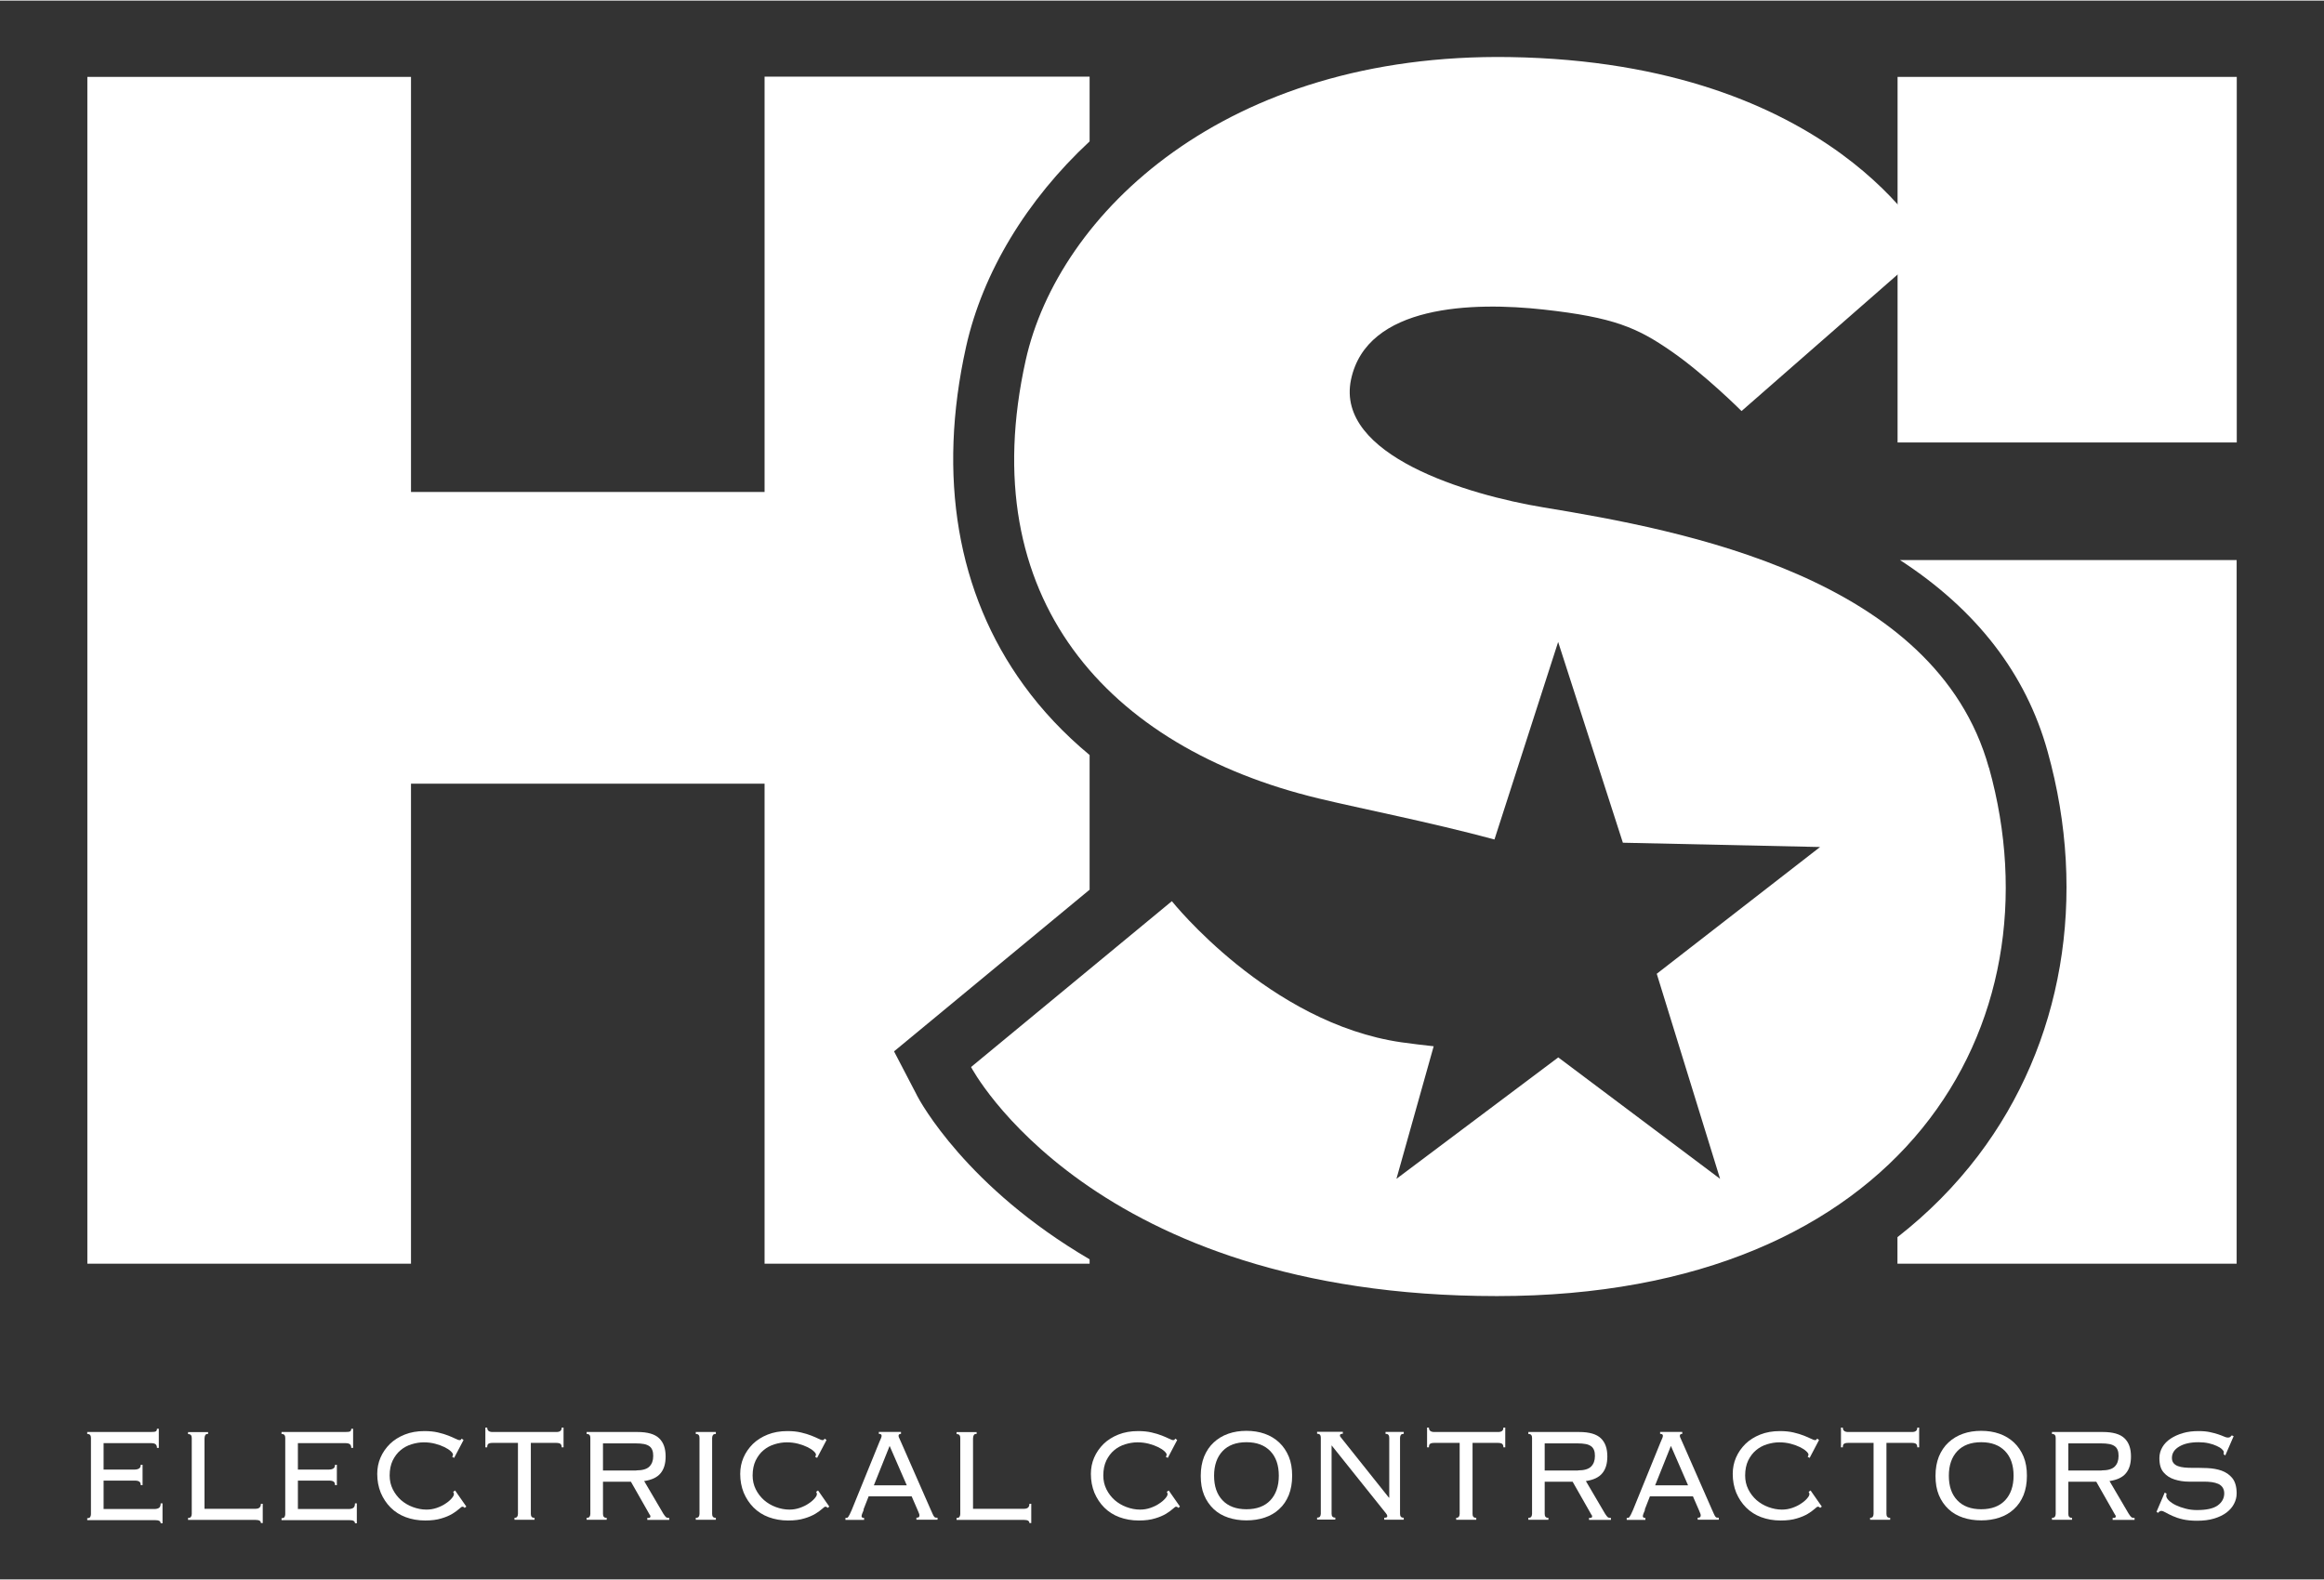
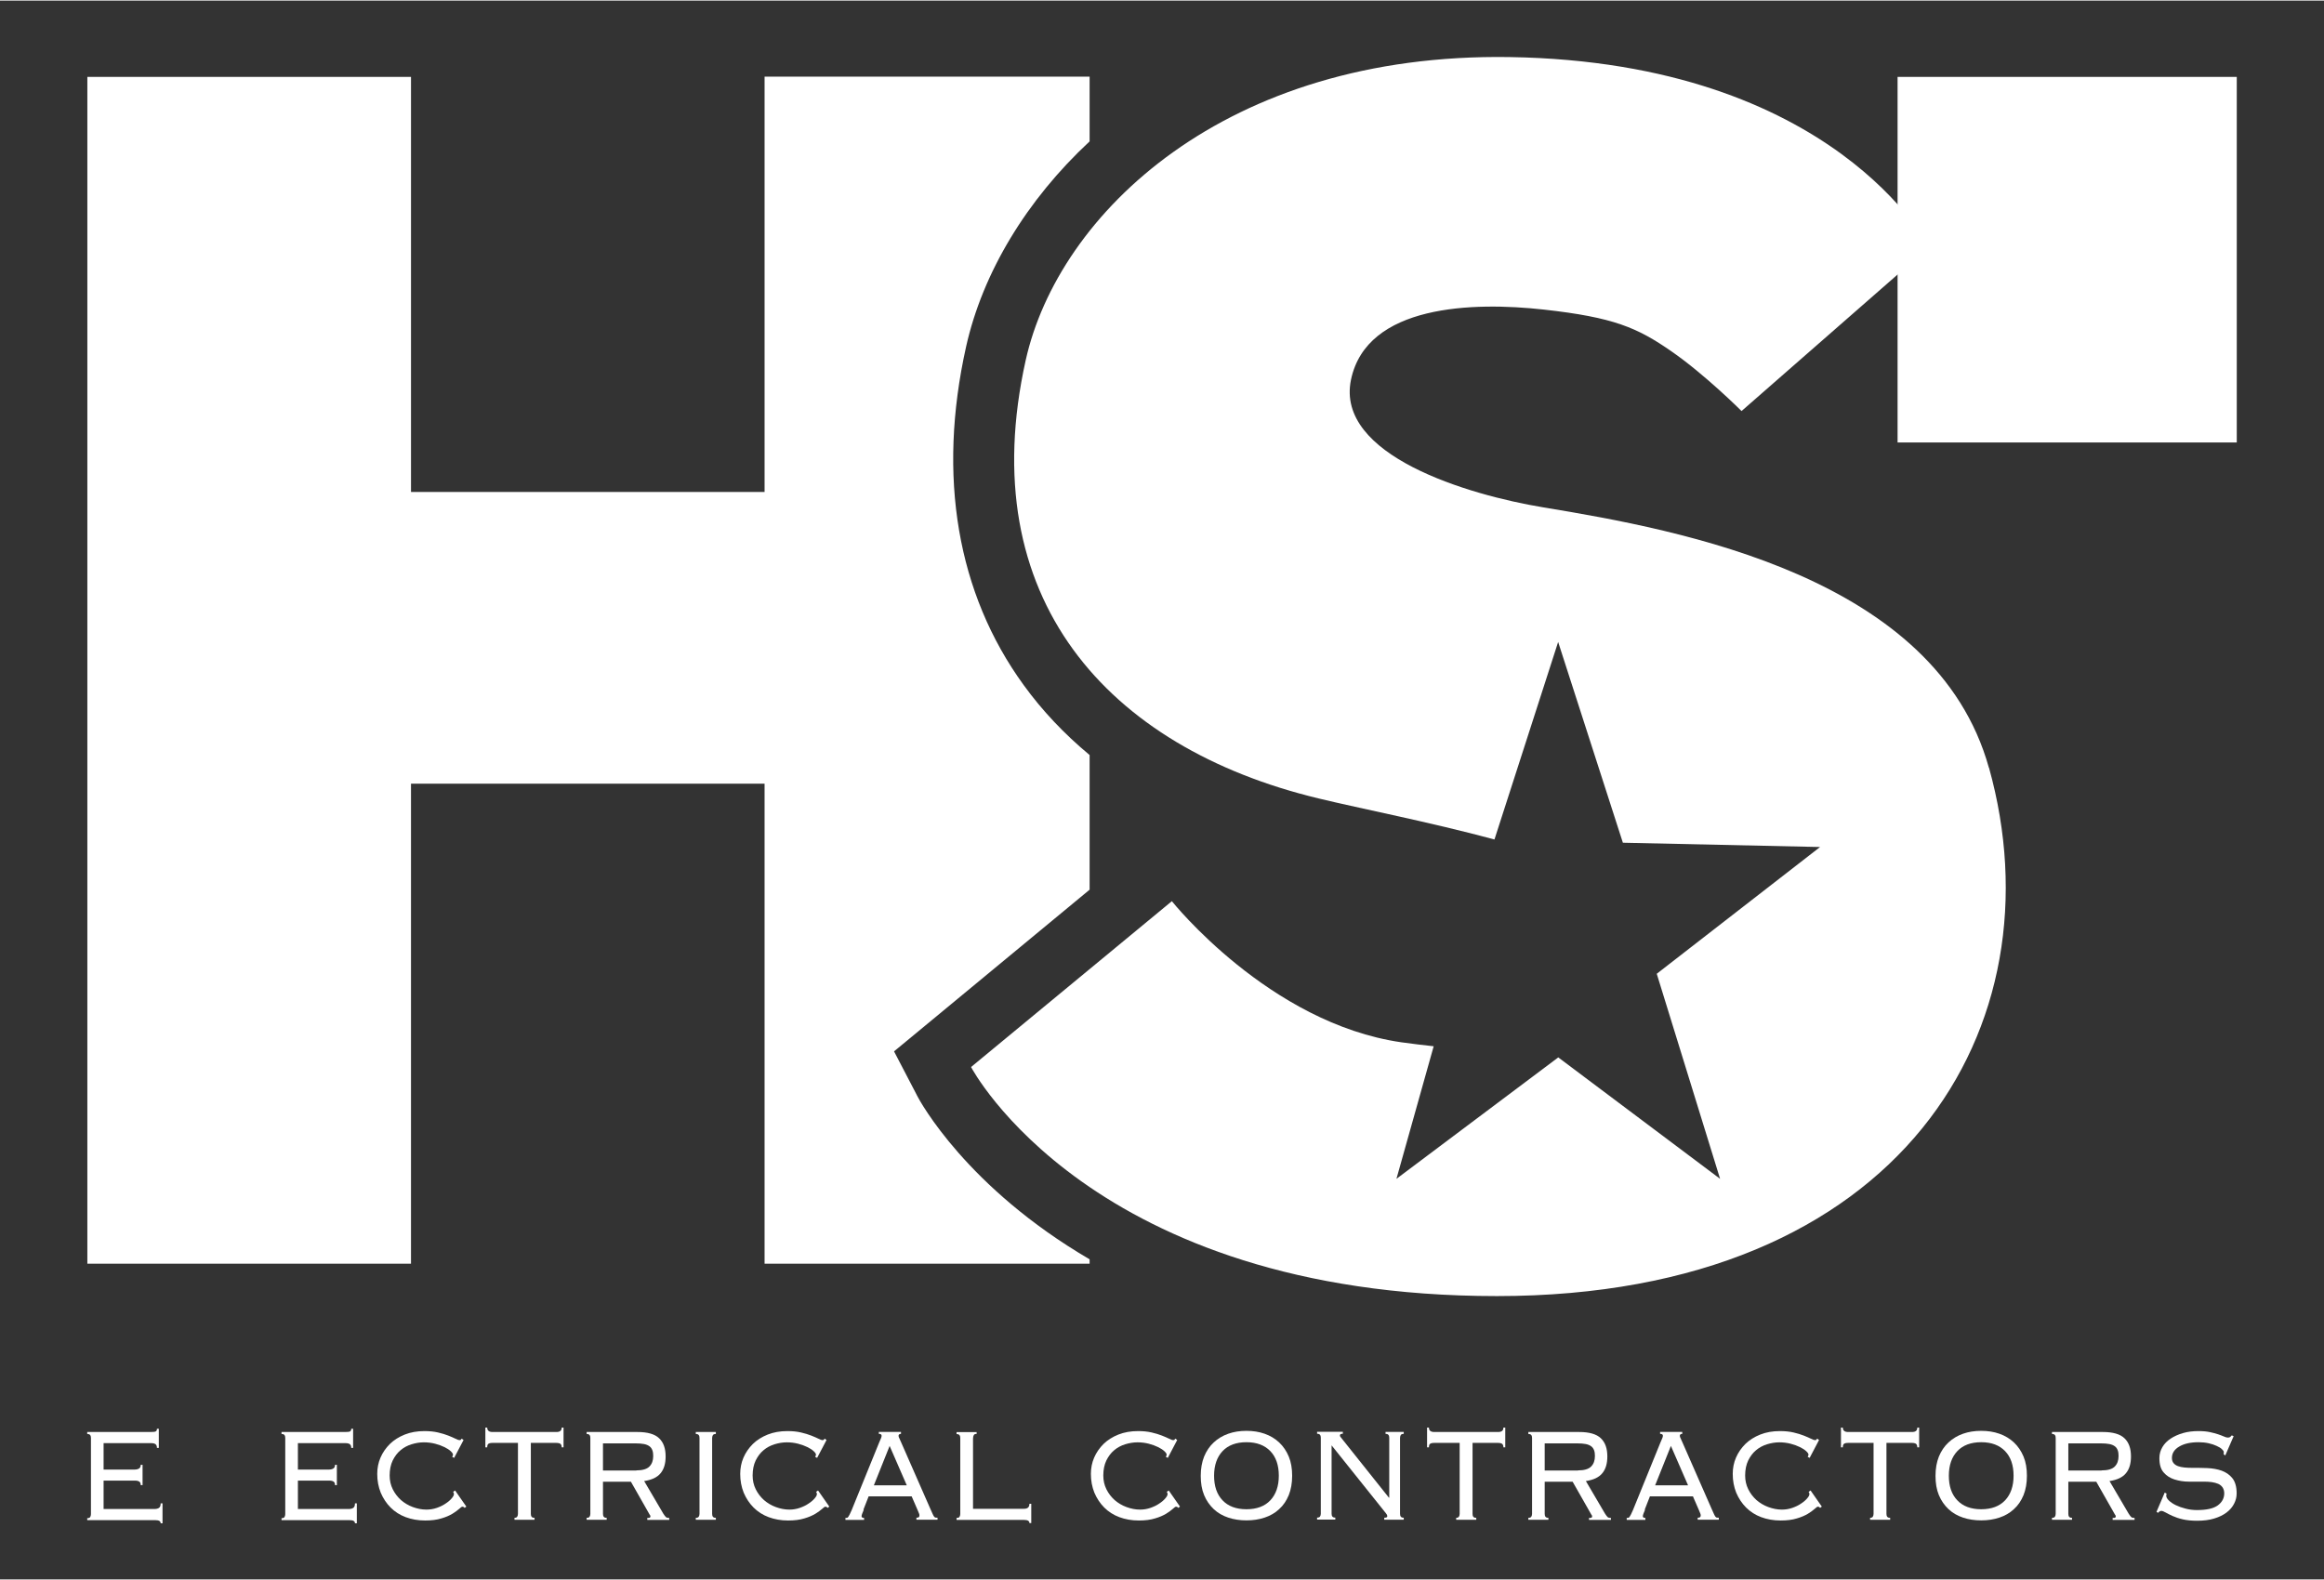
<svg xmlns="http://www.w3.org/2000/svg" id="uuid-a1152b4f-ec8b-467a-966e-c31d0422f18a" viewBox="0 0 200.34 136.13" width="200" height="136">
  <rect x="0" y="0" width="200.34" height="136.13" fill="#333333" stroke="none" />
  <defs>
    <style>.uuid-36551ab8-f6bf-4315-aa81-ca6a3495f456{fill:#fff;stroke-width:0px;}</style>
  </defs>
  <path class="uuid-36551ab8-f6bf-4315-aa81-ca6a3495f456" d="m7.84,123.93c0-.11-.02-.19-.07-.25-.04-.06-.13-.09-.25-.09v-.17h5.49c.23,0,.37-.02.43-.06.06-.04.09-.12.09-.22h.16v1.65h-.16c0-.13-.03-.22-.1-.3-.07-.07-.21-.11-.41-.11h-4.09v2.28h2.66c.16,0,.29-.03.39-.09s.15-.16.15-.32h.16v1.75h-.16c0-.14-.04-.25-.12-.3-.08-.06-.21-.09-.39-.09h-2.69v2.45h4.38c.18,0,.32-.04.41-.11.09-.07.13-.2.13-.38h.16v1.72h-.16c0-.18-.15-.27-.46-.27h-5.87v-.17c.12,0,.21-.03.25-.09.04-.06.07-.15.07-.25v-6.55Z" />
-   <path class="uuid-36551ab8-f6bf-4315-aa81-ca6a3495f456" d="m17.95,123.58c-.12,0-.21.03-.25.1-.04.07-.07.17-.07.3v6.06h4.4c.31,0,.46-.14.46-.43h.16v1.66h-.16c0-.18-.15-.27-.46-.27h-5.82v-.17c.12,0,.21-.03.25-.09.04-.06.07-.15.07-.25v-6.55c0-.11-.02-.19-.07-.25-.04-.06-.13-.09-.25-.09v-.17h1.73v.17Z" />
  <path class="uuid-36551ab8-f6bf-4315-aa81-ca6a3495f456" d="m24.59,123.93c0-.11-.02-.19-.07-.25-.04-.06-.13-.09-.25-.09v-.17h5.49c.23,0,.37-.02.43-.06.06-.04.09-.12.09-.22h.16v1.65h-.16c0-.13-.03-.22-.1-.3-.07-.07-.21-.11-.41-.11h-4.09v2.28h2.66c.16,0,.29-.03.39-.09s.15-.16.15-.32h.16v1.75h-.16c0-.14-.04-.25-.12-.3-.08-.06-.21-.09-.39-.09h-2.69v2.45h4.38c.18,0,.32-.04.41-.11.09-.07.13-.2.13-.38h.16v1.72h-.16c0-.18-.15-.27-.46-.27h-5.87v-.17c.12,0,.21-.03.25-.09.04-.06.07-.15.07-.25v-6.55Z" />
  <path class="uuid-36551ab8-f6bf-4315-aa81-ca6a3495f456" d="m40.05,129.96c-.05-.07-.12-.1-.2-.1-.04,0-.13.06-.27.19s-.33.26-.58.42c-.25.15-.57.29-.95.4-.38.12-.85.18-1.4.18-.61,0-1.17-.1-1.68-.29-.51-.19-.94-.47-1.3-.83-.36-.36-.64-.79-.85-1.28-.2-.5-.3-1.04-.3-1.62,0-.49.09-.96.28-1.4.19-.44.46-.83.81-1.18.35-.34.78-.61,1.28-.81.5-.2,1.07-.3,1.7-.3.44,0,.83.04,1.17.12.34.08.64.17.89.27.25.1.46.19.62.27.16.08.27.12.33.12.07,0,.11-.01.13-.04.02-.02.04-.06.07-.09l.16.12-.81,1.54-.17-.09s.07-.11.07-.19-.07-.18-.2-.3-.31-.24-.54-.35c-.23-.11-.49-.21-.8-.29-.31-.08-.63-.12-.98-.12s-.7.06-1.06.17c-.35.11-.67.28-.94.51-.28.23-.5.53-.68.89-.17.36-.26.79-.26,1.29,0,.43.09.83.27,1.19.18.36.42.67.71.93.3.26.64.46,1.02.6s.77.22,1.17.22c.31,0,.61-.05.9-.15.28-.1.54-.22.75-.37.22-.14.39-.29.52-.44s.2-.27.2-.37c0-.09-.02-.15-.07-.2l.17-.12.97,1.39-.17.13Z" />
  <path class="uuid-36551ab8-f6bf-4315-aa81-ca6a3495f456" d="m44.33,130.82c.12,0,.21-.03.25-.09.04-.06.07-.15.07-.25v-6.12h-2.2c-.17,0-.28.03-.35.08-.07.05-.1.15-.1.3h-.16v-1.7h.16c0,.25.15.38.46.38h5.5c.31,0,.46-.12.46-.38h.16v1.7h-.16c0-.14-.04-.24-.11-.3-.07-.05-.19-.08-.35-.08h-2.2v6.12c0,.11.02.19.07.25.04.06.13.09.25.09v.17h-1.73v-.17Z" />
  <path class="uuid-36551ab8-f6bf-4315-aa81-ca6a3495f456" d="m51.98,130.48c0,.11.02.19.07.25.04.06.13.09.25.09v.17h-1.73v-.17c.12,0,.21-.03.25-.09.04-.06.07-.15.07-.25v-6.55c0-.11-.02-.19-.07-.25-.04-.06-.13-.09-.25-.09v-.17h4.39c.86,0,1.49.18,1.86.54.38.36.56.88.56,1.57,0,.61-.14,1.09-.43,1.44-.29.36-.76.58-1.42.68l1.65,2.81c.1.15.17.25.23.3.06.05.15.07.28.07v.17h-1.89v-.17c.11,0,.19,0,.22-.03s.05-.05.05-.1c0-.06-.02-.11-.07-.16l-1.61-2.83h-2.41v2.77Zm2.87-3.75c.53,0,.91-.11,1.13-.33.22-.22.33-.52.33-.91,0-.19-.02-.36-.07-.49s-.12-.25-.24-.34-.27-.16-.47-.2c-.2-.04-.45-.06-.75-.06h-2.8v2.34h2.87Z" />
  <path class="uuid-36551ab8-f6bf-4315-aa81-ca6a3495f456" d="m59.98,130.82c.12,0,.21-.03.25-.09.04-.06.07-.15.07-.25v-6.55c0-.11-.02-.19-.07-.25-.04-.06-.13-.09-.25-.09v-.17h1.73v.17c-.12,0-.21.03-.25.09-.04.06-.07.15-.07.25v6.55c0,.11.02.19.07.25.04.06.13.09.25.09v.17h-1.73v-.17Z" />
  <path class="uuid-36551ab8-f6bf-4315-aa81-ca6a3495f456" d="m71.34,129.96c-.05-.07-.12-.1-.2-.1-.04,0-.13.06-.27.19s-.33.26-.58.42c-.25.15-.57.29-.95.4-.38.12-.85.18-1.4.18-.61,0-1.17-.1-1.68-.29-.51-.19-.94-.47-1.3-.83-.36-.36-.64-.79-.85-1.28-.2-.5-.3-1.04-.3-1.62,0-.49.09-.96.28-1.4.19-.44.46-.83.81-1.18.35-.34.78-.61,1.28-.81.5-.2,1.07-.3,1.7-.3.44,0,.83.04,1.17.12.34.08.64.17.89.27.25.1.46.19.62.27.16.08.27.12.33.12.07,0,.11-.01.13-.04.02-.02.04-.06.07-.09l.16.12-.81,1.54-.17-.09s.07-.11.07-.19-.07-.18-.2-.3-.31-.24-.54-.35c-.23-.11-.49-.21-.8-.29-.31-.08-.63-.12-.98-.12s-.7.06-1.06.17c-.35.11-.67.28-.94.51-.28.23-.5.53-.68.89-.17.36-.26.79-.26,1.29,0,.43.09.83.27,1.19.18.36.42.67.71.93.3.26.64.46,1.02.6s.77.22,1.17.22c.31,0,.61-.05.9-.15.28-.1.54-.22.75-.37.22-.14.39-.29.52-.44s.2-.27.2-.37c0-.09-.02-.15-.07-.2l.17-.12.97,1.39-.17.13Z" />
  <path class="uuid-36551ab8-f6bf-4315-aa81-ca6a3495f456" d="m74.46,130.13c-.04.09-.07.18-.12.29-.04.11-.07.19-.07.25,0,.11.07.16.22.16v.17h-1.61v-.17c.05,0,.1,0,.14-.01s.08-.04.11-.09c.03-.05.07-.12.12-.21.04-.09.1-.21.17-.37l2.37-5.83c.07-.16.12-.29.16-.37.03-.08.05-.15.05-.2,0-.12-.08-.17-.24-.17v-.17h1.91v.17c-.14,0-.21.06-.21.17,0,.06.02.13.07.22.04.09.1.22.17.38l2.52,5.74c.08.17.14.31.18.4.04.1.09.17.12.22.04.05.08.08.12.09.04,0,.11.01.18.01v.17h-1.82v-.17c.11,0,.17-.02.21-.05.03-.03.05-.08.05-.15,0-.05-.01-.1-.03-.15-.02-.05-.07-.17-.14-.34l-.5-1.15h-3.71l-.45,1.15Zm3.71-2.11l-1.48-3.4-1.36,3.4h2.84Z" />
  <path class="uuid-36551ab8-f6bf-4315-aa81-ca6a3495f456" d="m84.2,123.58c-.12,0-.21.03-.25.1-.04.07-.07.17-.07.3v6.06h4.4c.31,0,.46-.14.46-.43h.16v1.66h-.16c0-.18-.15-.27-.46-.27h-5.82v-.17c.12,0,.21-.03.25-.09.04-.06.07-.15.07-.25v-6.55c0-.11-.02-.19-.07-.25-.04-.06-.13-.09-.25-.09v-.17h1.73v.17Z" />
  <path class="uuid-36551ab8-f6bf-4315-aa81-ca6a3495f456" d="m101.57,129.96c-.05-.07-.12-.1-.2-.1-.04,0-.13.06-.27.19s-.33.26-.58.42c-.25.15-.57.29-.95.4-.38.12-.85.18-1.4.18-.61,0-1.17-.1-1.68-.29-.51-.19-.94-.47-1.3-.83-.36-.36-.64-.79-.85-1.28-.2-.5-.3-1.04-.3-1.62,0-.49.09-.96.28-1.4.19-.44.46-.83.81-1.18.35-.34.78-.61,1.28-.81.5-.2,1.07-.3,1.7-.3.44,0,.83.04,1.17.12.34.08.64.17.89.27.25.1.46.19.62.27.16.08.27.12.33.12.07,0,.11-.01.13-.04.02-.02.04-.06.07-.09l.16.12-.81,1.54-.17-.09s.07-.11.07-.19-.07-.18-.2-.3-.31-.24-.54-.35c-.23-.11-.49-.21-.8-.29-.31-.08-.63-.12-.98-.12s-.7.06-1.06.17c-.35.11-.67.28-.94.51-.28.23-.5.53-.68.89-.17.36-.26.79-.26,1.29,0,.43.09.83.27,1.19.18.36.42.67.71.93.3.26.64.46,1.02.6s.77.22,1.17.22c.31,0,.61-.05.9-.15.28-.1.54-.22.75-.37.22-.14.39-.29.52-.44s.2-.27.2-.37c0-.09-.02-.15-.07-.2l.17-.12.97,1.39-.17.13Z" />
  <path class="uuid-36551ab8-f6bf-4315-aa81-ca6a3495f456" d="m107.45,123.32c.57,0,1.09.08,1.57.25.48.17.9.42,1.25.75.35.33.63.74.83,1.22.2.48.29,1.03.29,1.66s-.1,1.18-.29,1.66c-.2.48-.47.89-.83,1.21-.35.33-.77.57-1.25.73-.48.16-1,.24-1.57.24s-1.09-.08-1.57-.24c-.48-.16-.9-.4-1.25-.73-.35-.33-.63-.73-.83-1.21-.2-.48-.29-1.03-.29-1.66s.1-1.18.29-1.66c.2-.48.47-.89.83-1.22.35-.33.77-.58,1.25-.75.48-.17,1-.25,1.57-.25Zm0,.98c-.89,0-1.58.26-2.06.77-.48.51-.73,1.22-.73,2.12s.24,1.61.73,2.12c.48.51,1.17.77,2.06.77s1.58-.26,2.06-.77c.48-.51.73-1.22.73-2.12s-.24-1.61-.73-2.12c-.49-.51-1.17-.77-2.06-.77Z" />
  <path class="uuid-36551ab8-f6bf-4315-aa81-ca6a3495f456" d="m119.76,129.09v-5.17c0-.11-.02-.19-.07-.25-.04-.06-.13-.09-.25-.09v-.17h1.57v.17c-.12,0-.21.03-.25.09-.04.06-.07.15-.07.25v6.55c0,.11.02.19.07.25.04.06.13.09.25.09v.17h-1.68v-.17c.18,0,.26-.04.26-.12,0-.07-.02-.12-.05-.17s-.06-.08-.08-.11l-4.67-5.84v5.89c0,.11.02.19.07.25.04.06.13.09.25.09v.17h-1.57v-.17c.12,0,.21-.03.25-.09.04-.06.07-.15.07-.25v-6.55c0-.11-.02-.19-.07-.25-.04-.06-.13-.09-.25-.09v-.17h2.22v.17c-.1,0-.16.01-.2.04s-.05.06-.05.12c0,.03.01.06.03.09.02.03.05.06.07.09l4.12,5.17h.03Z" />
  <path class="uuid-36551ab8-f6bf-4315-aa81-ca6a3495f456" d="m125.51,130.82c.12,0,.21-.03.25-.09.04-.06.07-.15.07-.25v-6.12h-2.2c-.17,0-.28.03-.35.08-.07.05-.1.15-.1.3h-.16v-1.7h.16c0,.25.15.38.46.38h5.5c.31,0,.46-.12.46-.38h.16v1.7h-.16c0-.14-.04-.24-.11-.3-.07-.05-.19-.08-.35-.08h-2.2v6.12c0,.11.02.19.07.25.04.06.13.09.25.09v.17h-1.73v-.17Z" />
  <path class="uuid-36551ab8-f6bf-4315-aa81-ca6a3495f456" d="m133.16,130.48c0,.11.02.19.07.25.04.06.13.09.25.09v.17h-1.73v-.17c.12,0,.21-.03.25-.09.04-.06.07-.15.07-.25v-6.55c0-.11-.02-.19-.07-.25-.04-.06-.13-.09-.25-.09v-.17h4.39c.86,0,1.49.18,1.86.54.38.36.56.88.56,1.57,0,.61-.14,1.09-.43,1.44-.29.36-.76.58-1.42.68l1.65,2.81c.1.15.17.25.23.3.06.05.15.07.28.07v.17h-1.89v-.17c.11,0,.19,0,.22-.03s.05-.05.05-.1c0-.06-.02-.11-.07-.16l-1.61-2.83h-2.41v2.77Zm2.87-3.75c.53,0,.91-.11,1.13-.33.22-.22.33-.52.33-.91,0-.19-.02-.36-.07-.49s-.12-.25-.24-.34-.27-.16-.47-.2c-.2-.04-.45-.06-.75-.06h-2.8v2.34h2.87Z" />
  <path class="uuid-36551ab8-f6bf-4315-aa81-ca6a3495f456" d="m141.81,130.13c-.04.09-.07.18-.12.29-.04.11-.07.19-.07.25,0,.11.07.16.22.16v.17h-1.61v-.17c.05,0,.1,0,.14-.01s.08-.04.11-.09c.03-.05.07-.12.12-.21.04-.09.1-.21.17-.37l2.37-5.83c.07-.16.12-.29.16-.37.03-.08.05-.15.05-.2,0-.12-.08-.17-.24-.17v-.17h1.91v.17c-.14,0-.21.06-.21.17,0,.06.02.13.07.22.04.09.1.22.17.38l2.52,5.74c.08.17.14.31.18.4.04.1.09.17.12.22.04.05.08.08.12.09.04,0,.11.01.18.01v.17h-1.82v-.17c.11,0,.17-.02.21-.05.03-.03.05-.08.05-.15,0-.05-.01-.1-.03-.15-.02-.05-.07-.17-.14-.34l-.5-1.15h-3.71l-.45,1.15Zm3.71-2.11l-1.48-3.4-1.36,3.4h2.84Z" />
  <path class="uuid-36551ab8-f6bf-4315-aa81-ca6a3495f456" d="m156.9,129.96c-.05-.07-.12-.1-.2-.1-.04,0-.13.06-.27.19s-.33.26-.58.42c-.25.15-.57.29-.95.4-.38.12-.85.18-1.4.18-.61,0-1.17-.1-1.68-.29-.51-.19-.94-.47-1.3-.83-.36-.36-.64-.79-.85-1.28-.2-.5-.3-1.04-.3-1.62,0-.49.09-.96.28-1.4.19-.44.46-.83.81-1.18.35-.34.78-.61,1.28-.81.5-.2,1.07-.3,1.7-.3.44,0,.83.04,1.17.12.34.08.64.17.89.27.25.1.46.19.62.27.16.08.27.12.33.12.07,0,.11-.01.13-.04.02-.02.04-.06.07-.09l.16.12-.81,1.54-.17-.09s.07-.11.07-.19-.07-.18-.2-.3-.31-.24-.54-.35c-.23-.11-.49-.21-.8-.29-.31-.08-.63-.12-.98-.12s-.7.06-1.06.17c-.35.11-.67.28-.94.51-.28.23-.5.53-.68.89-.17.36-.26.79-.26,1.29,0,.43.09.83.27,1.19.18.36.42.67.71.93.3.26.64.46,1.02.6s.77.22,1.17.22c.31,0,.61-.05.9-.15.28-.1.54-.22.75-.37.22-.14.39-.29.52-.44s.2-.27.2-.37c0-.09-.02-.15-.07-.2l.17-.12.97,1.39-.17.13Z" />
  <path class="uuid-36551ab8-f6bf-4315-aa81-ca6a3495f456" d="m161.19,130.82c.12,0,.21-.03.25-.09.04-.06.07-.15.07-.25v-6.12h-2.2c-.17,0-.28.03-.35.08-.07.05-.1.15-.1.3h-.16v-1.7h.16c0,.25.15.38.46.38h5.5c.31,0,.46-.12.46-.38h.16v1.7h-.16c0-.14-.04-.24-.11-.3-.07-.05-.19-.08-.35-.08h-2.2v6.12c0,.11.02.19.07.25.04.06.13.09.25.09v.17h-1.73v-.17Z" />
  <path class="uuid-36551ab8-f6bf-4315-aa81-ca6a3495f456" d="m170.79,123.32c.57,0,1.09.08,1.57.25.48.17.9.42,1.25.75.35.33.63.74.83,1.22.2.48.29,1.03.29,1.66s-.1,1.18-.29,1.66c-.2.48-.47.89-.83,1.21-.35.33-.77.57-1.25.73-.48.16-1,.24-1.57.24s-1.09-.08-1.57-.24c-.48-.16-.9-.4-1.25-.73-.35-.33-.63-.73-.83-1.21-.2-.48-.29-1.03-.29-1.66s.1-1.18.29-1.66c.2-.48.47-.89.83-1.22.35-.33.77-.58,1.25-.75.48-.17,1-.25,1.57-.25Zm0,.98c-.89,0-1.58.26-2.06.77-.48.51-.73,1.22-.73,2.12s.24,1.61.73,2.12c.48.51,1.17.77,2.06.77s1.58-.26,2.06-.77c.48-.51.73-1.22.73-2.12s-.24-1.61-.73-2.12c-.49-.51-1.17-.77-2.06-.77Z" />
  <path class="uuid-36551ab8-f6bf-4315-aa81-ca6a3495f456" d="m178.3,130.48c0,.11.02.19.07.25.04.06.13.09.25.09v.17h-1.73v-.17c.12,0,.21-.03.25-.09.04-.06.07-.15.07-.25v-6.55c0-.11-.02-.19-.07-.25-.04-.06-.13-.09-.25-.09v-.17h4.39c.86,0,1.49.18,1.86.54.38.36.56.88.56,1.57,0,.61-.14,1.09-.43,1.44-.29.36-.76.58-1.42.68l1.65,2.81c.1.15.17.25.23.3.06.05.15.07.28.07v.17h-1.89v-.17c.11,0,.19,0,.22-.03s.05-.05.05-.1c0-.06-.02-.11-.07-.16l-1.61-2.83h-2.41v2.77Zm2.87-3.75c.53,0,.91-.11,1.13-.33.22-.22.33-.52.33-.91,0-.19-.02-.36-.07-.49s-.12-.25-.24-.34-.27-.16-.47-.2c-.2-.04-.45-.06-.75-.06h-2.8v2.34h2.87Z" />
  <path class="uuid-36551ab8-f6bf-4315-aa81-ca6a3495f456" d="m186.78,128.72c-.03.07-.04.13-.04.19,0,.14.08.27.23.42.15.14.35.28.6.4s.53.22.85.3c.31.08.63.12.96.12.83,0,1.43-.13,1.8-.4.37-.27.56-.62.56-1.04,0-.2-.05-.37-.14-.51-.09-.13-.22-.24-.38-.31-.16-.07-.35-.12-.56-.15-.21-.03-.44-.04-.69-.04-.4,0-.83,0-1.28,0-.45,0-.86-.07-1.24-.19-.38-.12-.69-.32-.93-.6-.25-.28-.37-.69-.37-1.24,0-.35.09-.66.26-.95s.41-.53.71-.73c.3-.2.66-.36,1.07-.48.41-.12.86-.17,1.34-.17.38,0,.7.03.98.09.27.06.51.12.71.19.2.07.37.13.5.19.13.06.24.09.33.09.1,0,.17-.02.21-.06.04-.04.09-.08.13-.13l.16.07-.72,1.66-.14-.1s.01-.09.01-.19c0-.07-.05-.15-.16-.25-.1-.1-.25-.19-.45-.28-.19-.09-.42-.17-.69-.23-.27-.06-.56-.09-.87-.09-.71,0-1.27.13-1.68.38-.42.25-.62.58-.62.98,0,.18.05.33.14.44.09.11.22.2.38.26.16.06.35.1.56.12.21.02.44.03.69.03.41,0,.84,0,1.28.02s.86.09,1.23.22c.38.14.69.35.93.65.24.3.37.74.37,1.31,0,.31-.07.6-.22.89-.14.28-.36.54-.65.76-.29.22-.64.39-1.07.52-.42.13-.92.19-1.47.19-.47,0-.88-.04-1.23-.12-.35-.08-.64-.18-.88-.29-.24-.11-.45-.21-.6-.3-.16-.09-.28-.14-.38-.14-.09,0-.18.06-.28.17l-.13-.09.71-1.66.17.1Z" />
  <path class="uuid-36551ab8-f6bf-4315-aa81-ca6a3495f456" d="m79.04,94.38l-1.97-3.78,3.28-2.71,13.58-11.23v-11.61c-2.18-1.81-4.09-3.83-5.69-6.04-5.73-7.89-7.45-17.97-4.96-29.16,1.43-6.41,5.23-12.67,10.65-17.71v-5.58h-28.02v35.81h-30.48V6.58H7.53v102.33h27.9v-41.39h30.48v41.39h28.02v-.38c-10.59-6.19-14.62-13.61-14.89-14.14Z" />
  <rect class="uuid-36551ab8-f6bf-4315-aa81-ca6a3495f456" x="163.58" y="6.58" width="29.24" height="31.52" />
  <path class="uuid-36551ab8-f6bf-4315-aa81-ca6a3495f456" d="m171.45,66.14c-4.59-16.47-26.5-20.48-38.38-22.44-6.56-1.08-17.95-4.49-16.61-11,1.35-6.51,10.55-6.73,16.61-6.06s8.08,1.57,11,3.59,6.06,5.16,6.06,5.16l16.16-14.14s-8.08-15.93-36.13-16.38c-24.55-.39-38.93,13.52-41.74,26.14-4.56,20.49,7.03,33.39,25.24,37.78,3.72.9,9.52,2.02,15.17,3.54l5.49-17.03,5.58,17.31,17,.37-14.08,10.93,5.46,17.68-13.95-10.47-13.95,10.47,3.21-11.43c-.88-.09-1.8-.21-2.77-.34-11.42-1.64-19.8-12.17-19.8-12.17l-17.31,14.3s10.32,19.75,45.33,19.75,48.61-23.38,42.42-45.56Z" />
-   <path class="uuid-36551ab8-f6bf-4315-aa81-ca6a3495f456" d="m163.79,48.24c6.59,4.28,10.86,9.8,12.72,16.49,3.5,12.54,1.32,25.24-5.98,34.86-1.99,2.62-4.32,4.97-6.96,7.03v2.29h29.24v-60.67h-29.02Z" />
</svg>